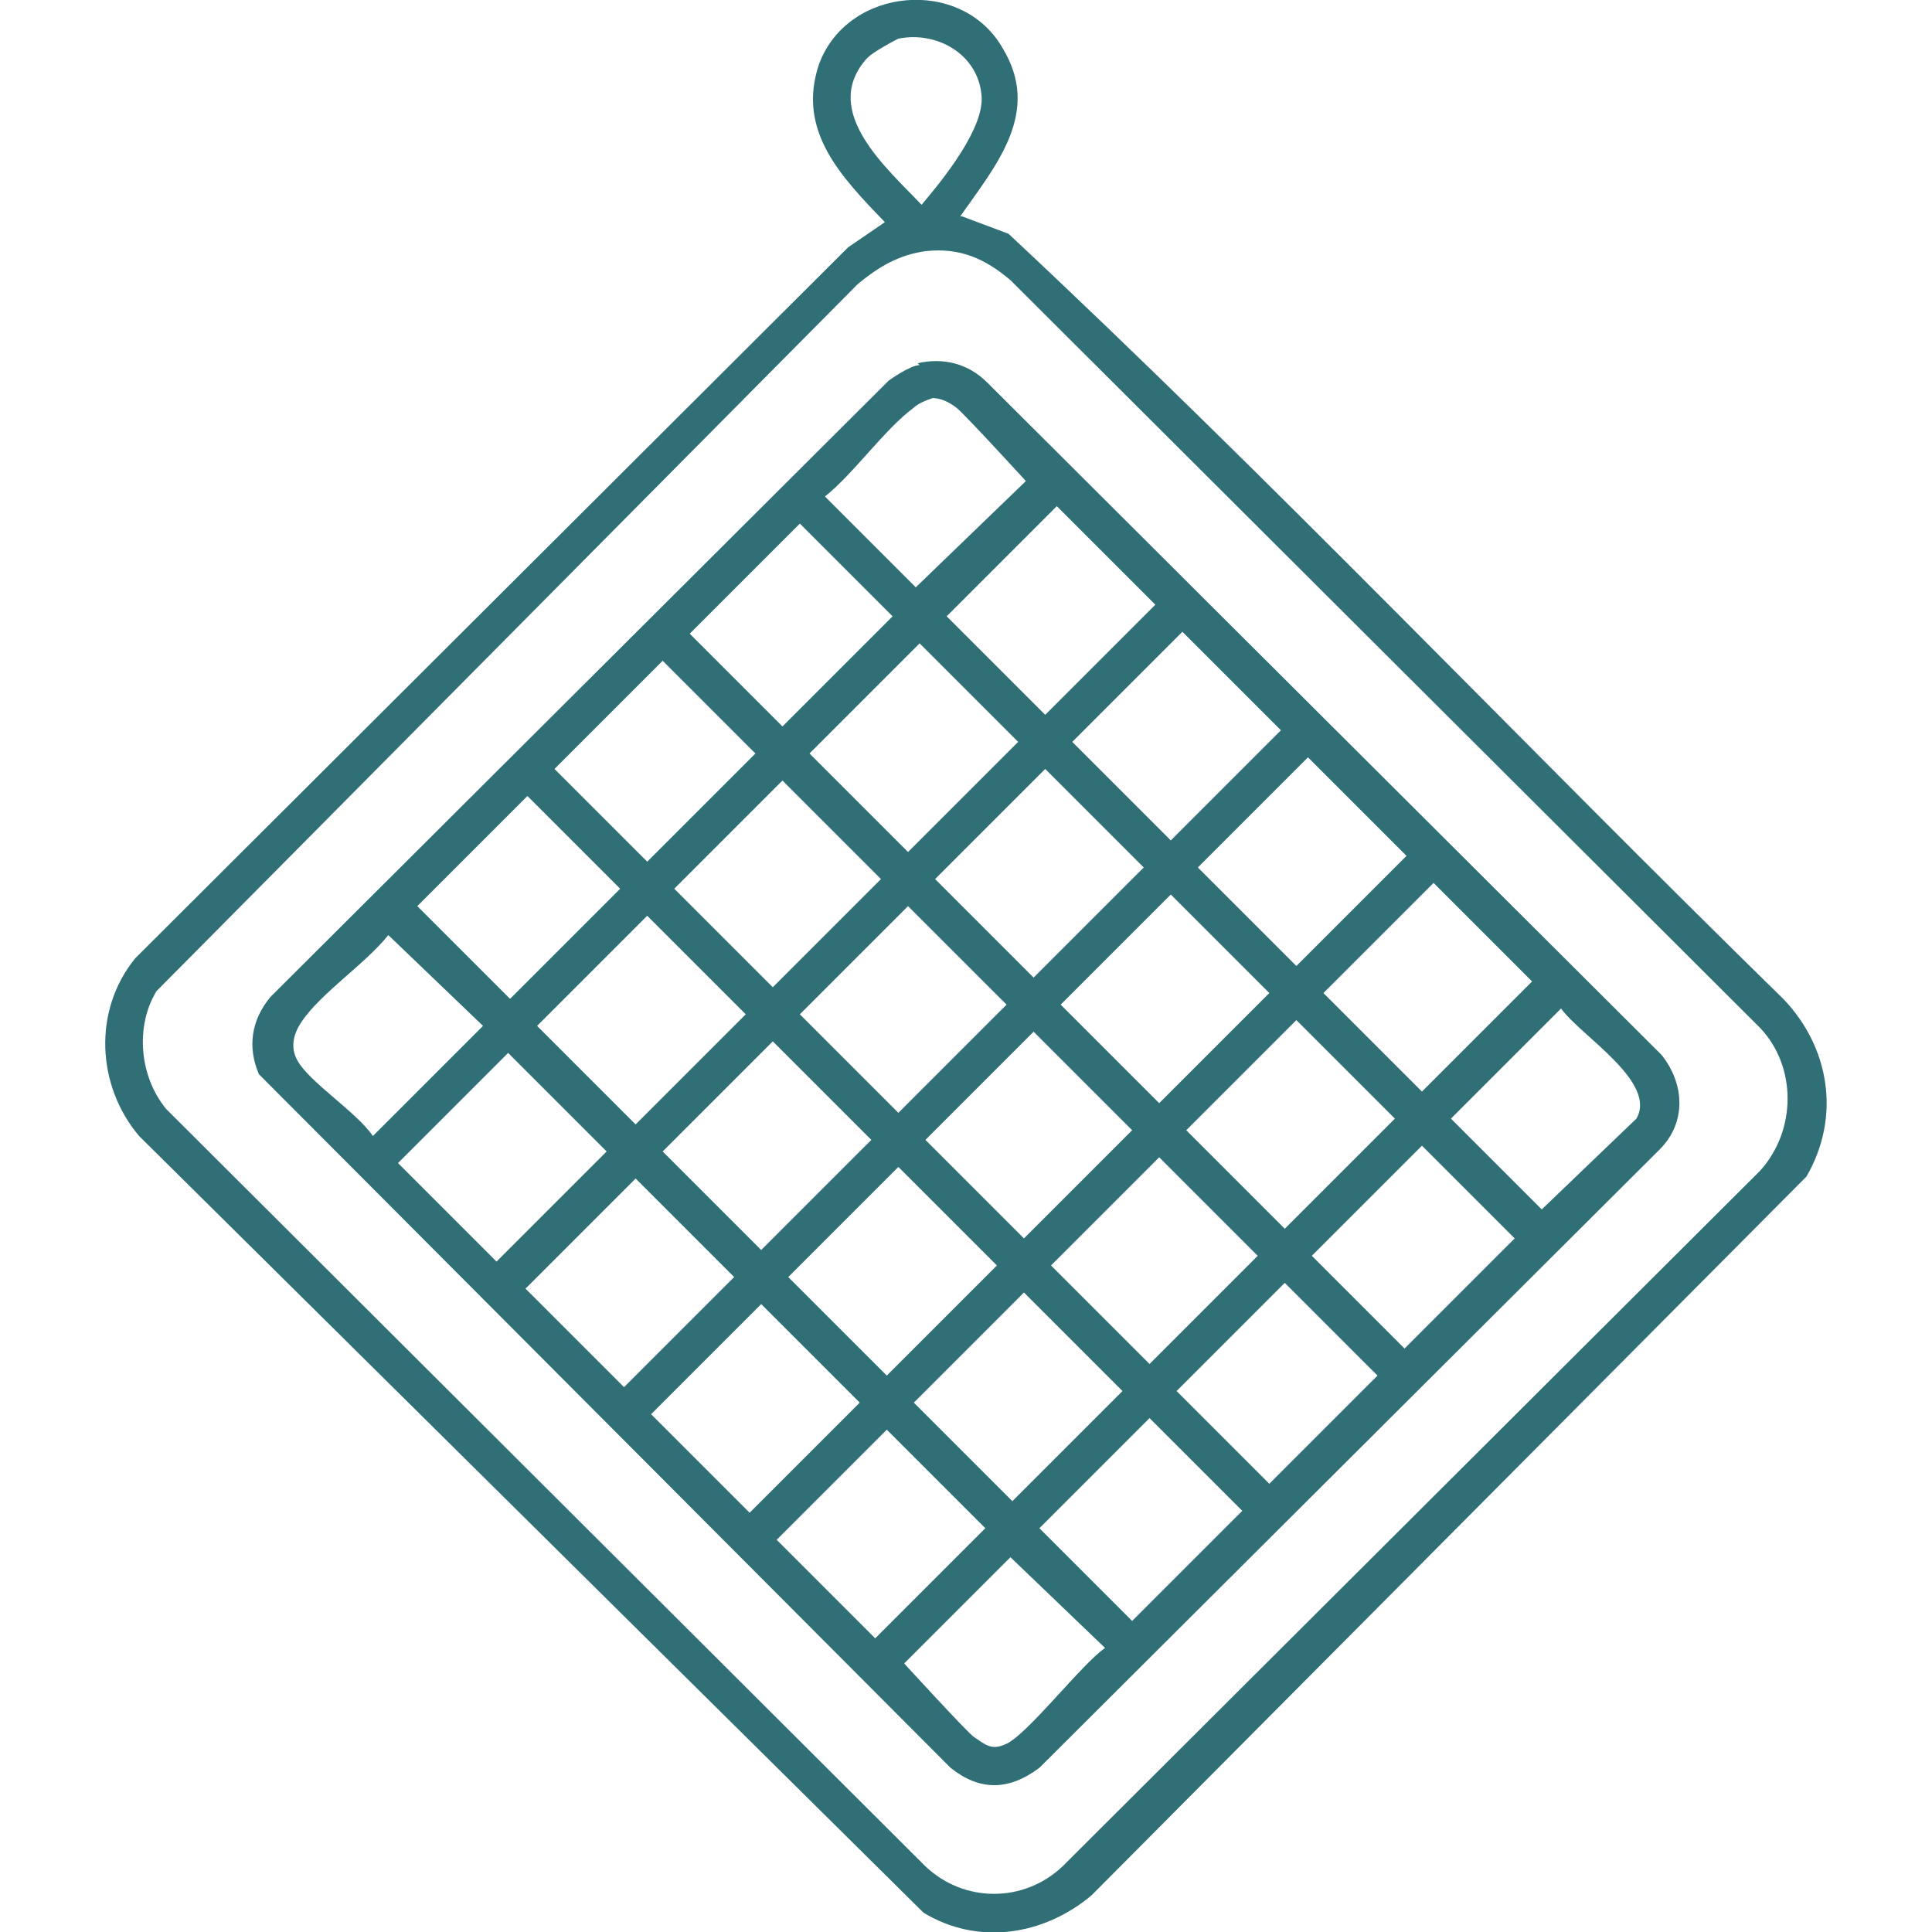
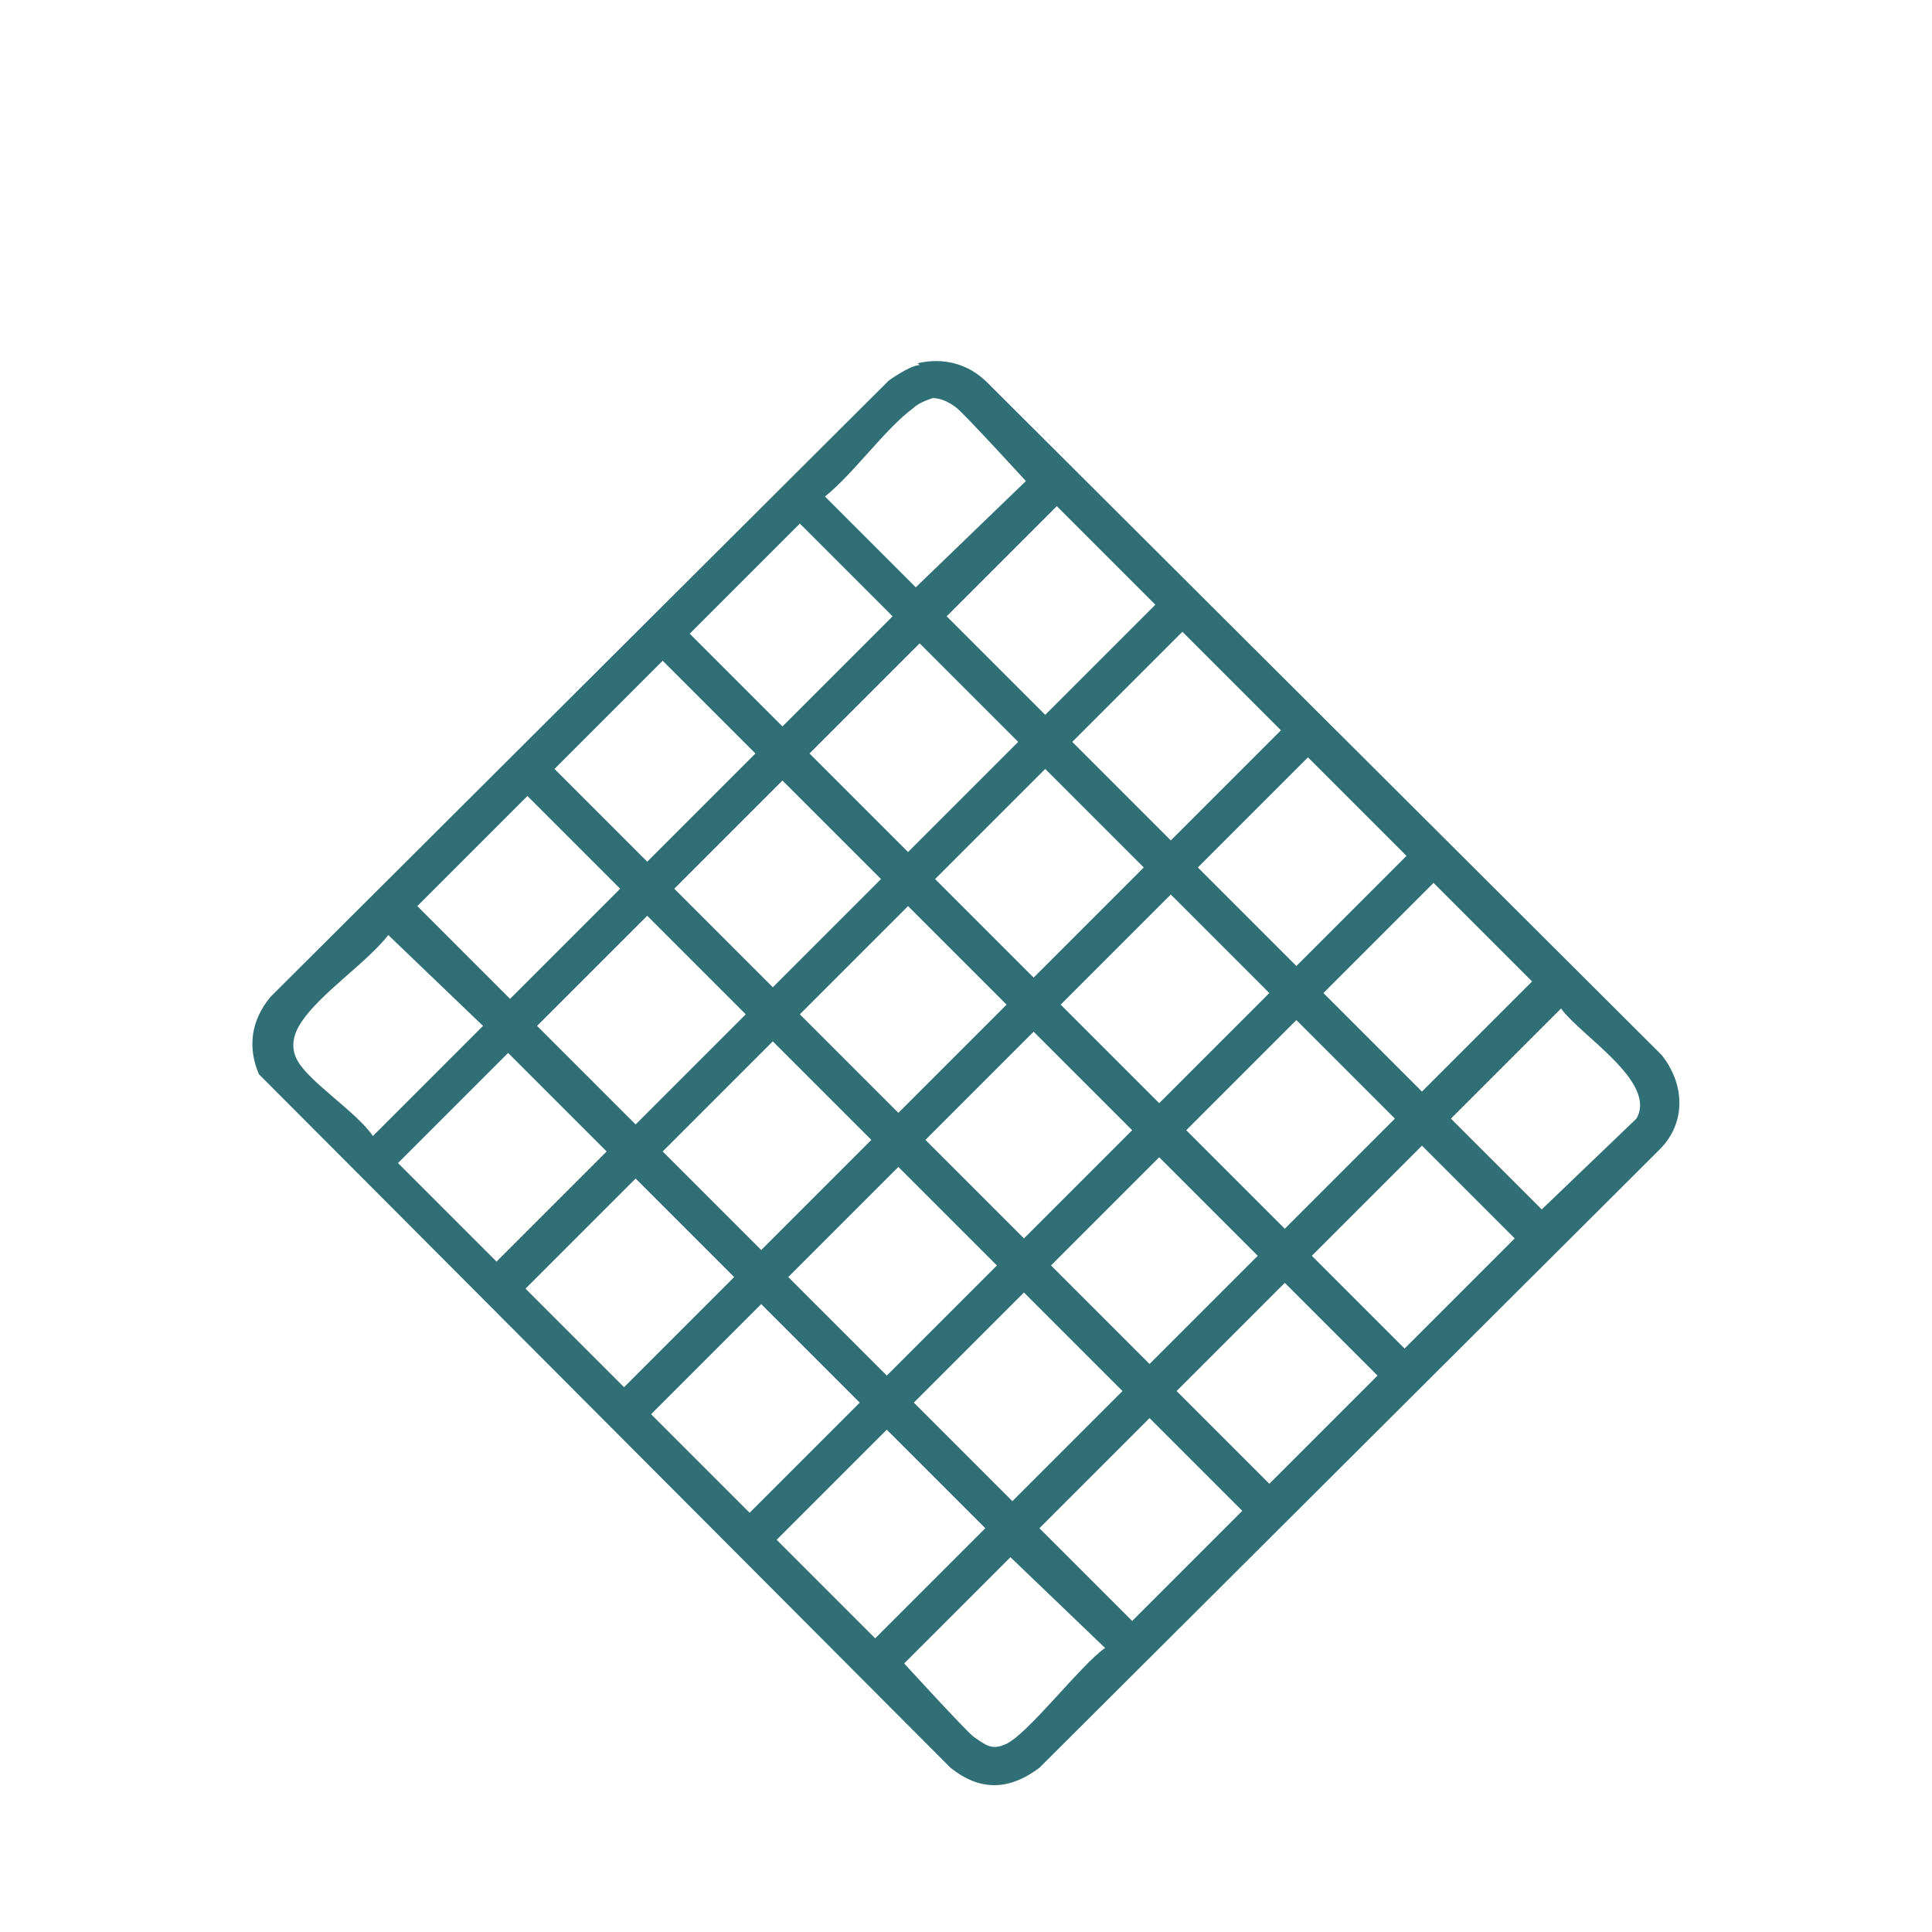
<svg xmlns="http://www.w3.org/2000/svg" id="Calque_1" data-name="Calque 1" viewBox="0 0 10 10">
  <defs>
    <style>
      .cls-1 {
        fill: #2f6f75;
      }
    </style>
  </defs>
-   <path class="cls-1" d="M4.98,1.12l.24.09c1.37,1.28,2.67,2.65,4.01,3.96.24.25.3.61.12.92l-3.7,3.72c-.25.21-.59.26-.87.09L.72,5.88c-.22-.26-.24-.65-.02-.92l3.69-3.68.19-.13c-.22-.23-.46-.47-.34-.82.15-.4.74-.45.95-.08.2.33-.03.6-.22.87ZM4.65.2s-.14.07-.17.11c-.23.27.11.56.29.75.11-.13.33-.4.31-.57-.02-.21-.23-.33-.43-.29ZM4.79,1.3c-.14.02-.24.08-.35.17L.81,5.13c-.11.18-.09.44.05.61l3.93,3.92c.2.19.51.19.71,0l3.61-3.6c.19-.21.19-.54,0-.74l-3.88-3.87c-.13-.11-.26-.17-.44-.15Z" />
  <path class="cls-1" d="M4.75,1.88c.13-.03.26,0,.36.1l3.49,3.48c.12.15.13.35-.01.49l-3.21,3.2c-.16.12-.31.12-.46,0l-3.58-3.59c-.06-.14-.04-.28.06-.4l3.2-3.19s.11-.08.16-.08ZM4.83,2.06s-.07.02-.1.05c-.15.11-.31.34-.46.46l.47.47.57-.55s-.32-.35-.36-.38c-.04-.03-.08-.05-.13-.05ZM5.47,2.62l-.57.57.51.51.57-.57-.51-.51ZM4.14,2.71l-.57.57.48.48.57-.57-.48-.48ZM6.12,3.27l-.57.57.51.51.57-.57-.51-.51ZM4.76,3.33l-.57.57.51.51.57-.57-.51-.51ZM3.43,3.42l-.56.56.48.48.56-.56-.48-.48ZM6.77,3.92l-.57.57.51.51.57-.57-.51-.51ZM5.41,3.98l-.57.57.51.51.57-.57-.51-.51ZM4.05,4.04l-.56.56.51.51.56-.56-.51-.51ZM2.73,4.12l-.57.57.48.48.57-.57-.48-.48ZM7.42,4.57l-.57.57.51.51.57-.57-.51-.51ZM6.06,4.63l-.57.57.51.51.57-.57-.51-.51ZM4.7,4.69l-.56.56.51.51.56-.56-.51-.51ZM3.35,4.74l-.57.57.51.51.57-.57-.51-.51ZM2.01,4.84c-.12.15-.35.3-.45.45-.04.06-.06.13-.02.2.06.11.31.27.39.39l.57-.57-.49-.47ZM8.08,5.22l-.57.57.47.47.49-.47c.11-.19-.29-.43-.39-.57ZM6.71,5.28l-.57.57.51.51.57-.57-.51-.51ZM5.35,5.34l-.56.56.51.51.56-.56-.51-.51ZM4,5.39l-.57.57.51.51.57-.57-.51-.51ZM2.63,5.45l-.57.57.51.51.57-.57-.51-.51ZM7.36,5.93l-.57.57.48.48.57-.57-.48-.48ZM6,5.99l-.56.56.51.51.56-.56-.51-.51ZM4.65,6.04l-.57.57.51.51.57-.57-.51-.51ZM3.29,6.1l-.57.57.51.51.57-.57-.51-.51ZM6.65,6.64l-.56.56.48.48.56-.56-.48-.48ZM5.3,6.69l-.57.57.51.51.57-.57-.51-.51ZM3.94,6.75l-.57.57.51.51.57-.57-.51-.51ZM5.95,7.34l-.57.57.48.48.57-.57-.48-.48ZM4.59,7.4l-.57.57.51.51.57-.57-.51-.51ZM5.23,8.06l-.55.55s.32.35.36.38c.06.04.09.07.16.04.11-.04.4-.42.52-.5l-.49-.47Z" />
</svg>